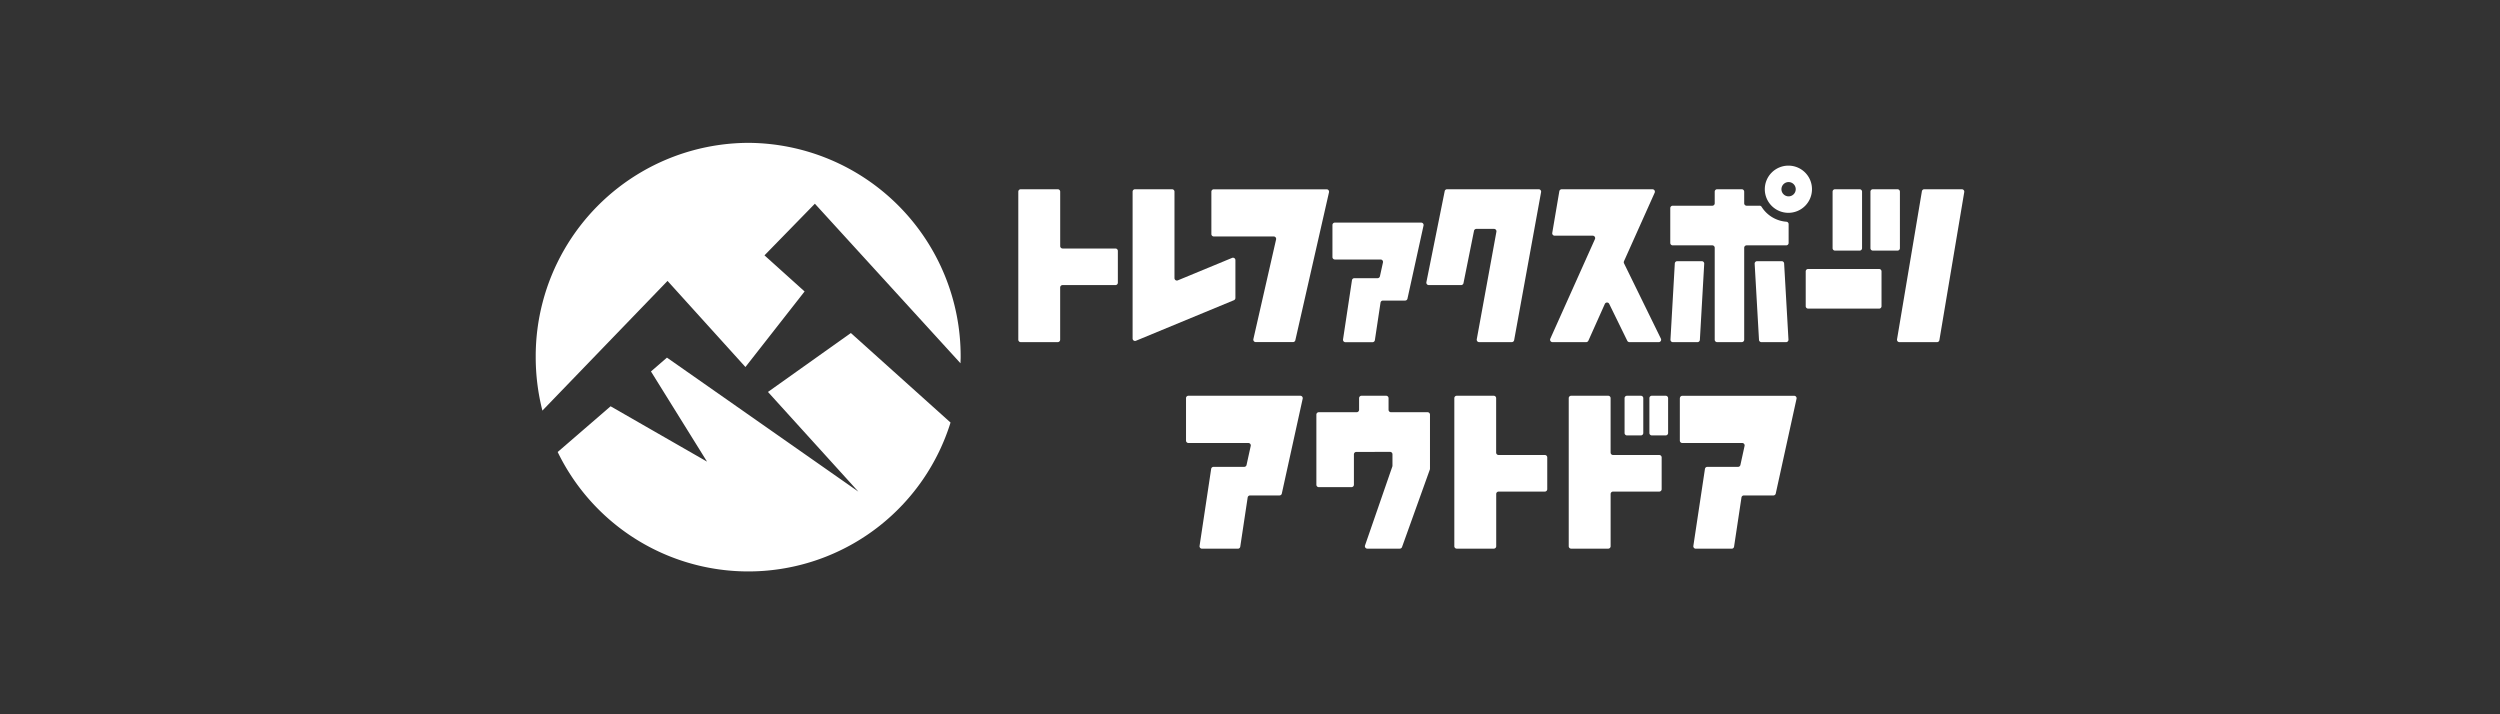
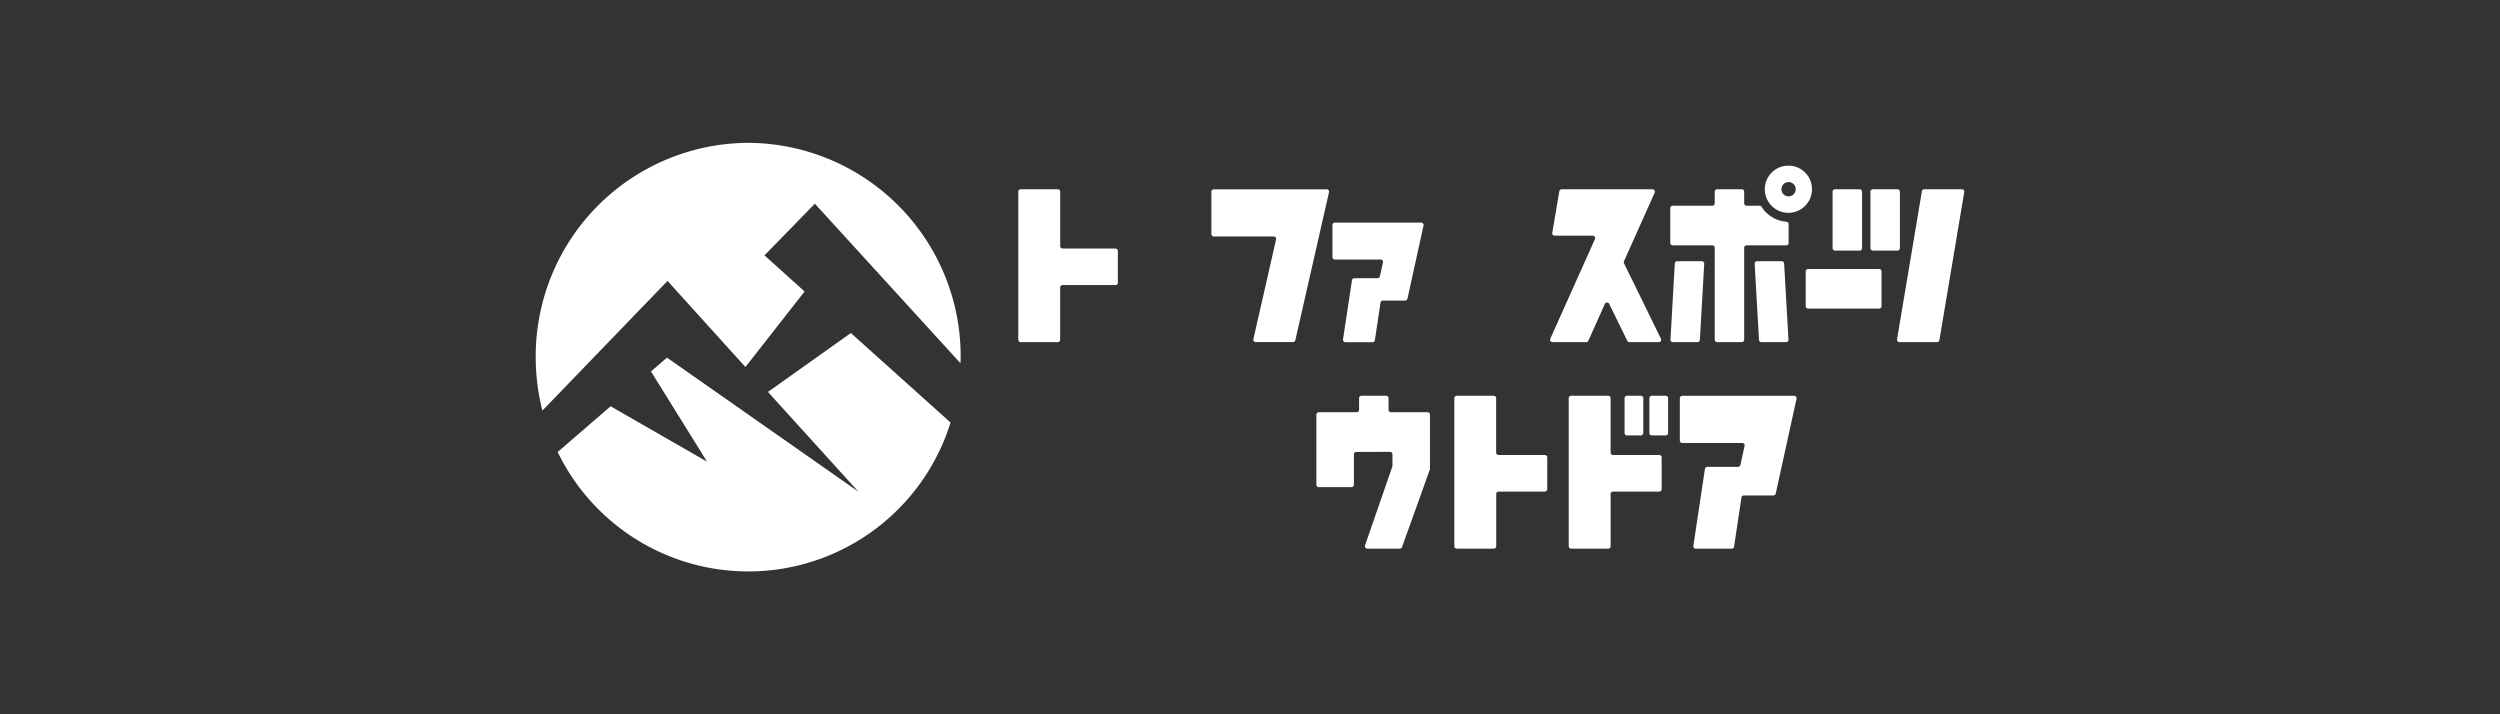
<svg xmlns="http://www.w3.org/2000/svg" width="140" height="40">
  <rect width="100%" height="100%" fill="#333333" stroke="none" />
  <defs>
    <clipPath id="a">
      <path fill="none" d="M0 0h80v24H0z" data-name="長方形 487" />
    </clipPath>
  </defs>
  <g data-name="グループ 1008">
    <path fill="none" d="M0 0h140v40H0z" data-name="長方形 482" />
    <g fill="#fff" clip-path="url(#a)" data-name="グループ 763" transform="translate(30 8)">
      <path d="M44.617 4.596v1.8a.135.135 0 0 0 .135.136h2.562a.136.136 0 0 1 .132.165l-.17.774a.135.135 0 0 1-.132.107h-1.3a.136.136 0 0 0-.134.116l-.5 3.313a.136.136 0 0 0 .134.157h1.515a.136.136 0 0 0 .134-.116l.316-2.1a.136.136 0 0 1 .134-.116h1.243a.135.135 0 0 0 .132-.106l.9-4.095a.135.135 0 0 0-.132-.165h-4.834a.135.135 0 0 0-.135.136" data-name="パス 5636" />
      <path d="M29.234 2.598H27.16a.135.135 0 0 0-.135.136v8.29a.135.135 0 0 0 .135.135h2.074a.135.135 0 0 0 .135-.135V8.1a.135.135 0 0 1 .134-.135h2.963a.135.135 0 0 0 .134-.136V6.051a.135.135 0 0 0-.134-.135h-2.961a.135.135 0 0 1-.134-.136V2.734a.135.135 0 0 0-.135-.136" data-name="パス 5637" />
      <path d="M37.837 2.734v2.372a.135.135 0 0 0 .135.136h3.357a.136.136 0 0 1 .132.166l-1.272 5.583a.136.136 0 0 0 .132.166h2.086a.135.135 0 0 0 .131-.1l1.886-8.29a.136.136 0 0 0-.131-.166h-6.321a.135.135 0 0 0-.135.136" data-name="パス 5638" />
-       <path d="M35.637 2.598h-2.076a.135.135 0 0 0-.135.136v8.223a.135.135 0 0 0 .186.126L39.1 8.812a.14.14 0 0 0 .083-.126V6.568a.135.135 0 0 0-.186-.126L35.957 7.7a.135.135 0 0 1-.186-.126v-4.84a.135.135 0 0 0-.135-.136" data-name="パス 5639" />
-       <path d="m50.903 2.707-1.025 5.095a.136.136 0 0 0 .132.163h1.813a.135.135 0 0 0 .132-.109l.589-2.929a.135.135 0 0 1 .132-.109h.991a.135.135 0 0 1 .132.16l-1.1 6.021a.135.135 0 0 0 .133.16h1.828a.135.135 0 0 0 .132-.111l1.509-8.29a.136.136 0 0 0-.133-.16h-5.134a.135.135 0 0 0-.132.109" data-name="パス 5640" />
      <path d="M74.88 6.034h1.38a.135.135 0 0 0 .135-.136V2.734a.135.135 0 0 0-.135-.136h-1.38a.135.135 0 0 0-.135.136v3.164a.135.135 0 0 0 .135.136" data-name="パス 5641" />
      <path d="M72.76 6.034h1.38a.135.135 0 0 0 .135-.136V2.734a.135.135 0 0 0-.135-.136h-1.38a.135.135 0 0 0-.135.136v3.164a.135.135 0 0 0 .135.136" data-name="パス 5642" />
      <path d="m77.626 2.711-1.392 8.29a.136.136 0 0 0 .133.159h2.107a.135.135 0 0 0 .132-.113l1.392-8.29a.136.136 0 0 0-.133-.159h-2.106a.136.136 0 0 0-.133.113" data-name="パス 5643" />
      <path d="M70.161 1.276a1.321 1.321 0 1 0 1.31 1.321 1.316 1.316 0 0 0-1.31-1.321m0 1.72a.4.4 0 1 1 .4-.4.4.4 0 0 1-.4.4" data-name="パス 5644" />
      <path d="M63.679 11.16h1.38a.135.135 0 0 0 .134-.128l.243-4.262a.136.136 0 0 0-.135-.144h-1.377a.136.136 0 0 0-.135.128l-.243 4.263a.136.136 0 0 0 .135.144" data-name="パス 5645" />
      <path d="M70.018 11.16h-1.38a.135.135 0 0 1-.134-.128l-.243-4.262a.136.136 0 0 1 .135-.144h1.38a.136.136 0 0 1 .135.128l.243 4.263a.136.136 0 0 1-.135.144" data-name="パス 5646" />
      <path d="m60.943 6.629 1.719-3.838a.136.136 0 0 0-.123-.192h-5.084a.136.136 0 0 0-.133.113l-.395 2.328a.135.135 0 0 0 .132.159h2.135a.136.136 0 0 1 .123.192l-2.5 5.577a.136.136 0 0 0 .123.192h1.887a.14.14 0 0 0 .122-.08l.923-2.062a.135.135 0 0 1 .244 0l1.011 2.066a.14.14 0 0 0 .121.076h1.639a.136.136 0 0 0 .121-.2l-2.064-4.215a.14.14 0 0 1 0-.116" data-name="パス 5647" />
      <path d="M68.537 3.52h-.728a.135.135 0 0 1-.134-.136v-.65a.136.136 0 0 0-.135-.136h-1.381a.135.135 0 0 0-.135.136v.65a.135.135 0 0 1-.135.136H63.67a.135.135 0 0 0-.135.136v1.949a.135.135 0 0 0 .135.135h2.219a.136.136 0 0 1 .135.136v5.147a.135.135 0 0 0 .135.136h1.381a.136.136 0 0 0 .135-.136V5.876a.135.135 0 0 1 .134-.136h2.219a.135.135 0 0 0 .135-.135V4.549a.133.133 0 0 0-.127-.132 1.8 1.8 0 0 1-1.388-.837.13.13 0 0 0-.109-.061" data-name="パス 5648" />
      <path d="M75.23 9.282h-3.975a.135.135 0 0 1-.135-.136V7.198a.135.135 0 0 1 .135-.135h3.975a.135.135 0 0 1 .135.135v1.949a.135.135 0 0 1-.135.136" data-name="パス 5649" />
      <path d="M64.071 14.298v2.374a.136.136 0 0 0 .135.136h3.358a.135.135 0 0 1 .132.165l-.233 1.065a.135.135 0 0 1-.132.106H65.61a.135.135 0 0 0-.133.116l-.649 4.31a.136.136 0 0 0 .134.157h2.012a.135.135 0 0 0 .134-.116l.414-2.751a.135.135 0 0 1 .134-.115h1.654a.135.135 0 0 0 .132-.107l1.164-5.308a.135.135 0 0 0-.132-.165H64.21a.135.135 0 0 0-.135.136" data-name="パス 5650" />
-       <path d="M36.417 14.298v2.374a.135.135 0 0 0 .134.136h3.358a.136.136 0 0 1 .132.165l-.234 1.065a.135.135 0 0 1-.131.106h-1.719a.134.134 0 0 0-.132.116l-.649 4.31a.136.136 0 0 0 .133.157h2.012a.134.134 0 0 0 .134-.116l.414-2.751a.136.136 0 0 1 .134-.115h1.647a.135.135 0 0 0 .132-.107l1.168-5.311a.135.135 0 0 0-.132-.165H36.55a.135.135 0 0 0-.134.136" data-name="パス 5651" />
      <path d="M53.653 14.162h-2.076a.135.135 0 0 0-.135.136v8.29a.135.135 0 0 0 .135.136h2.076a.135.135 0 0 0 .135-.136v-2.923a.135.135 0 0 1 .135-.136h2.588a.136.136 0 0 0 .135-.136v-1.777a.135.135 0 0 0-.135-.136h-2.592a.136.136 0 0 1-.135-.136v-3.046a.135.135 0 0 0-.135-.136" data-name="パス 5652" />
      <path d="M60.06 14.162h-2.076a.135.135 0 0 0-.135.136v8.29a.135.135 0 0 0 .135.136h2.076a.135.135 0 0 0 .135-.136v-2.923a.135.135 0 0 1 .135-.136h2.588a.136.136 0 0 0 .135-.136v-1.777a.135.135 0 0 0-.135-.136h-2.589a.136.136 0 0 1-.135-.136v-3.046a.135.135 0 0 0-.135-.136" data-name="パス 5653" />
      <path d="M62.501 16.383h.778a.136.136 0 0 0 .135-.136v-1.949a.136.136 0 0 0-.135-.136h-.778a.135.135 0 0 0-.135.136v1.949a.135.135 0 0 0 .135.136" data-name="パス 5654" />
      <path d="M61.111 16.383h.778a.135.135 0 0 0 .135-.136v-1.949a.135.135 0 0 0-.135-.136h-.778a.135.135 0 0 0-.135.136v1.949a.135.135 0 0 0 .135.136" data-name="パス 5655" />
      <path d="M47.843 17.305a.135.135 0 0 1 .135.136v.641a.1.1 0 0 1-.008.045l-1.528 4.416a.136.136 0 0 0 .127.181h1.818a.135.135 0 0 0 .127-.09l1.557-4.339a.1.1 0 0 0 .008-.046v-3.03a.135.135 0 0 0-.135-.135h-2.05a.136.136 0 0 1-.135-.136v-.65a.136.136 0 0 0-.135-.136h-1.38a.136.136 0 0 0-.135.136v.65a.136.136 0 0 1-.135.136h-2.122a.135.135 0 0 0-.135.135v3.925a.135.135 0 0 0 .135.136h1.832a.136.136 0 0 0 .135-.136v-1.7a.135.135 0 0 1 .135-.136Z" data-name="パス 5656" />
      <path d="m13.006 13.949 5.063 5.583-10.72-7.505-.895.774 3.14 5.051-5.4-3.1-2.964 2.561a11.862 11.862 0 0 0 22-1.65l-5.582-5.014Z" data-name="パス 5657" />
      <path d="M11.9 0A11.95 11.95 0 0 0 0 12a12.2 12.2 0 0 0 .374 2.994l7.008-7.263 4.362 4.822 3.313-4.231L12.811 6.3l2.822-2.892 8.155 8.936c0-.116.009-.231.009-.349A11.95 11.95 0 0 0 11.9 0" data-name="パス 5658" />
    </g>
  </g>
</svg>